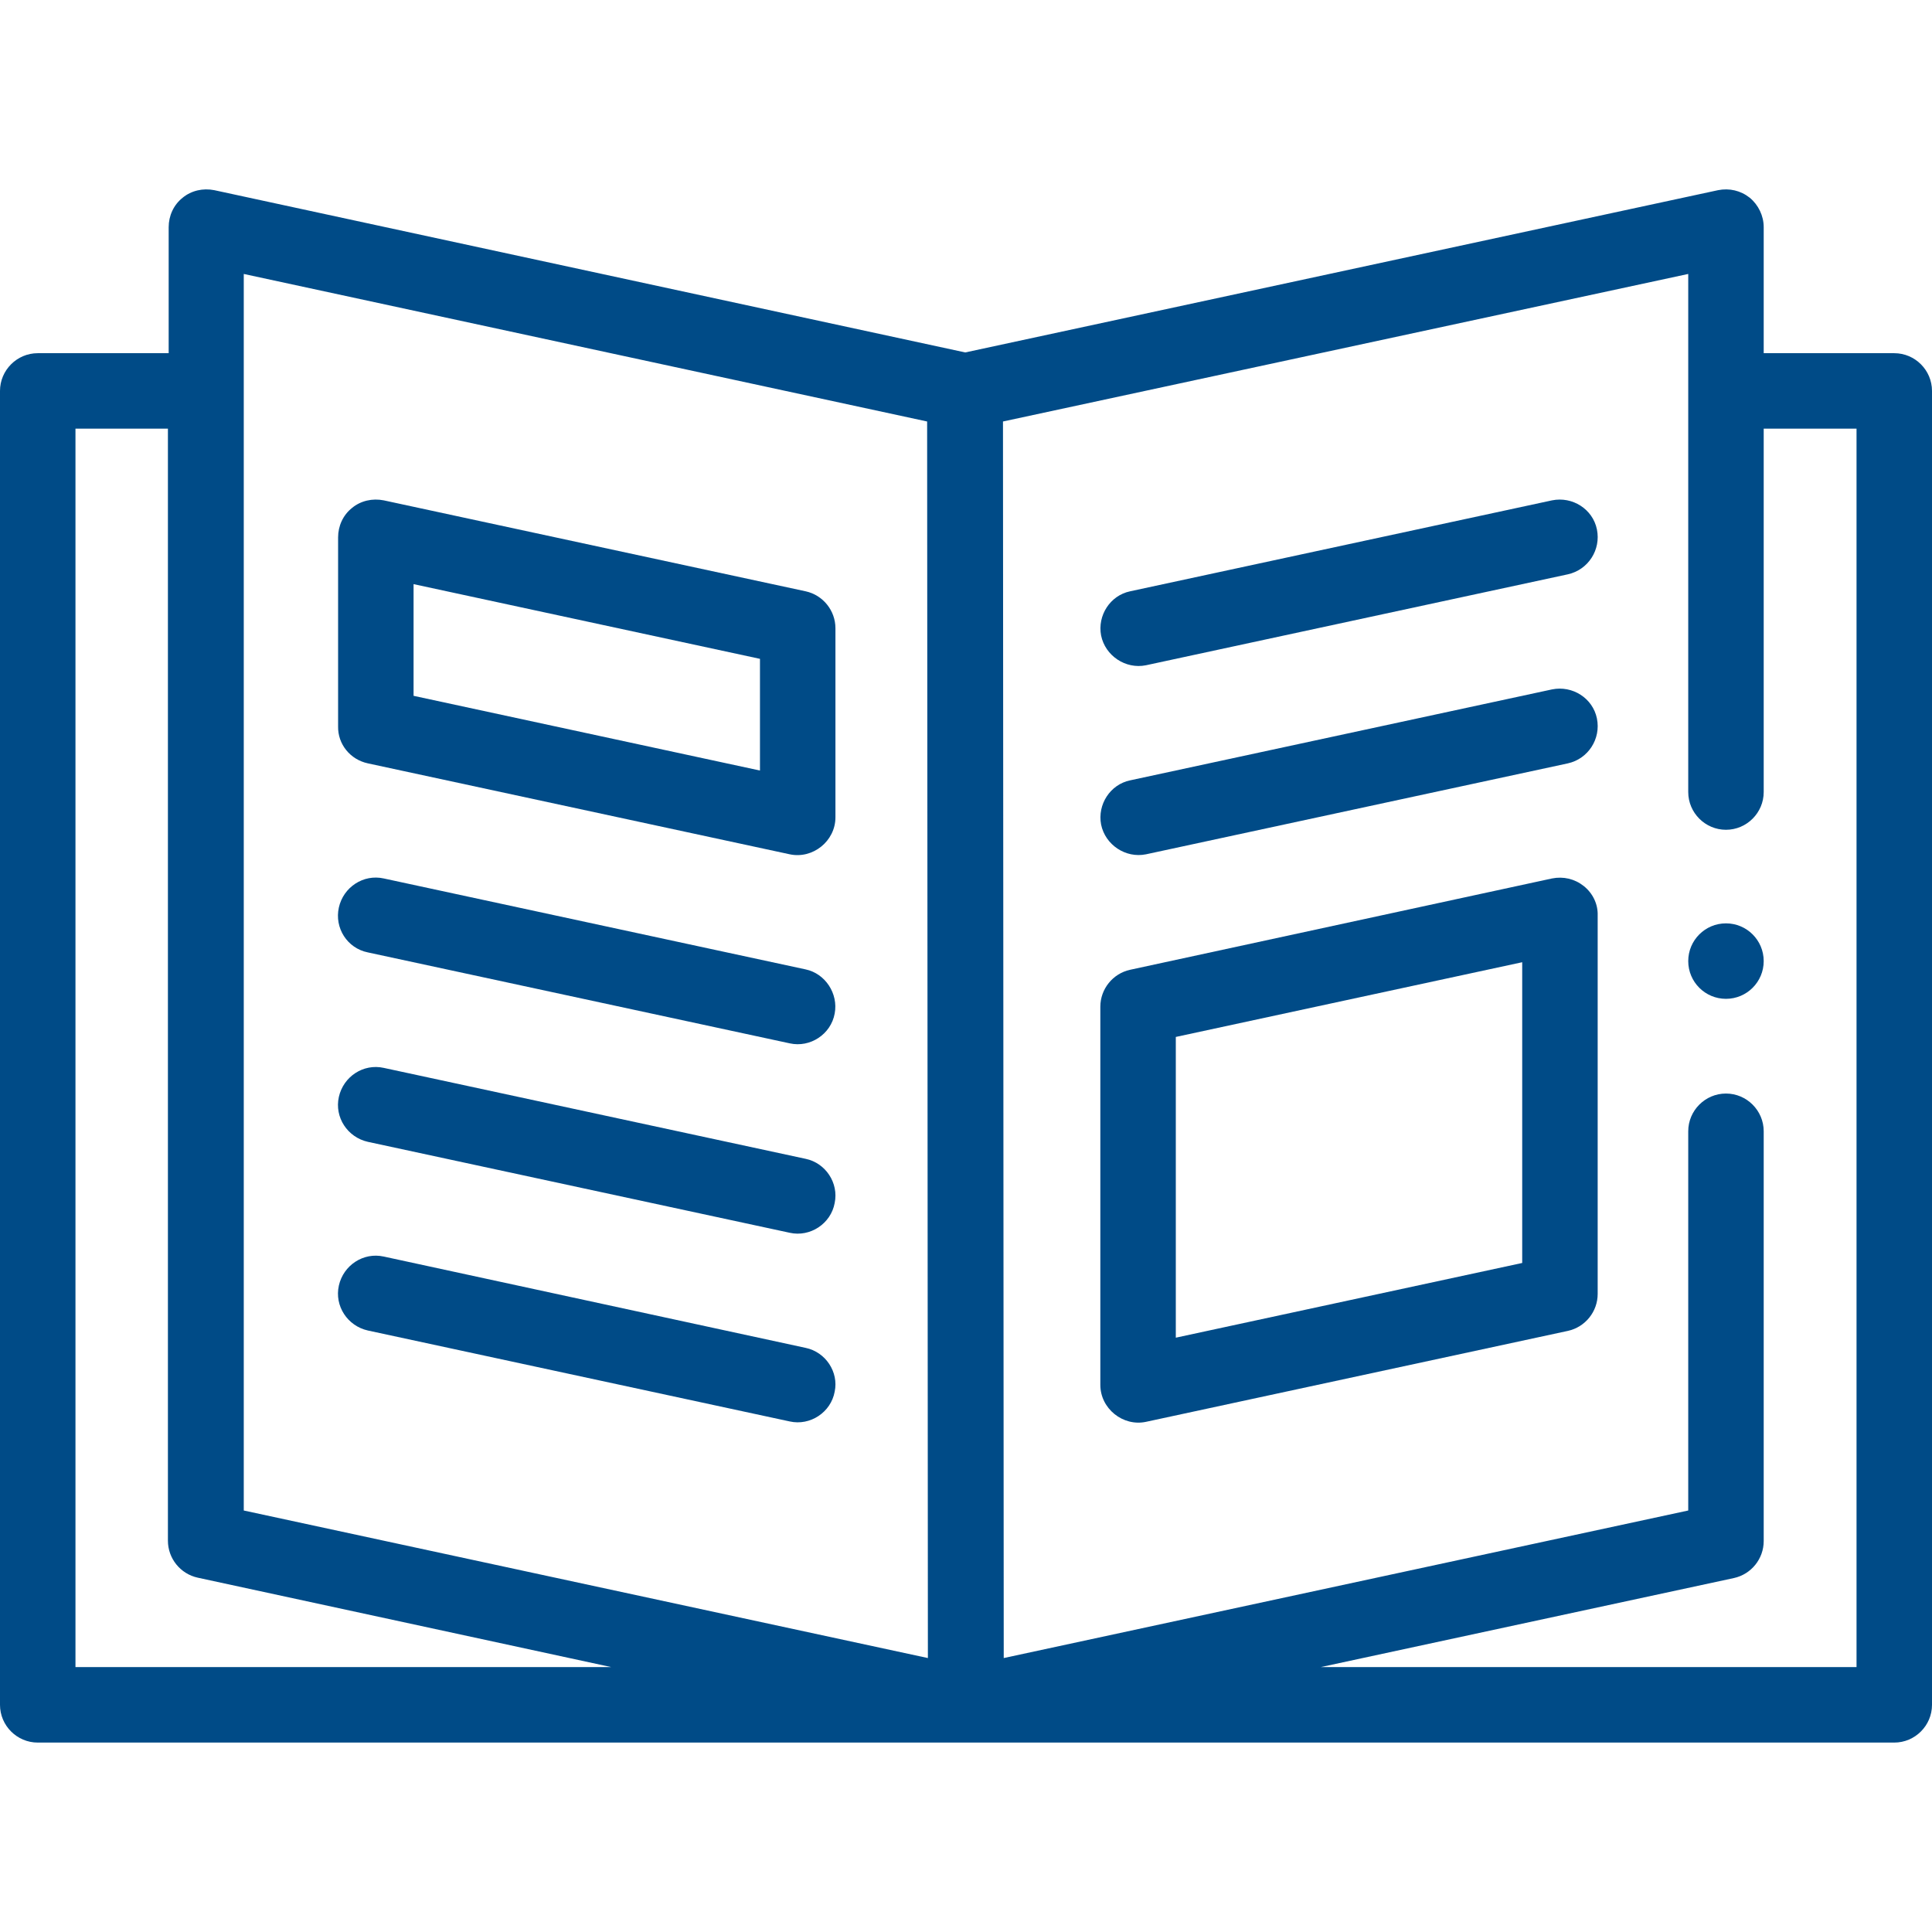
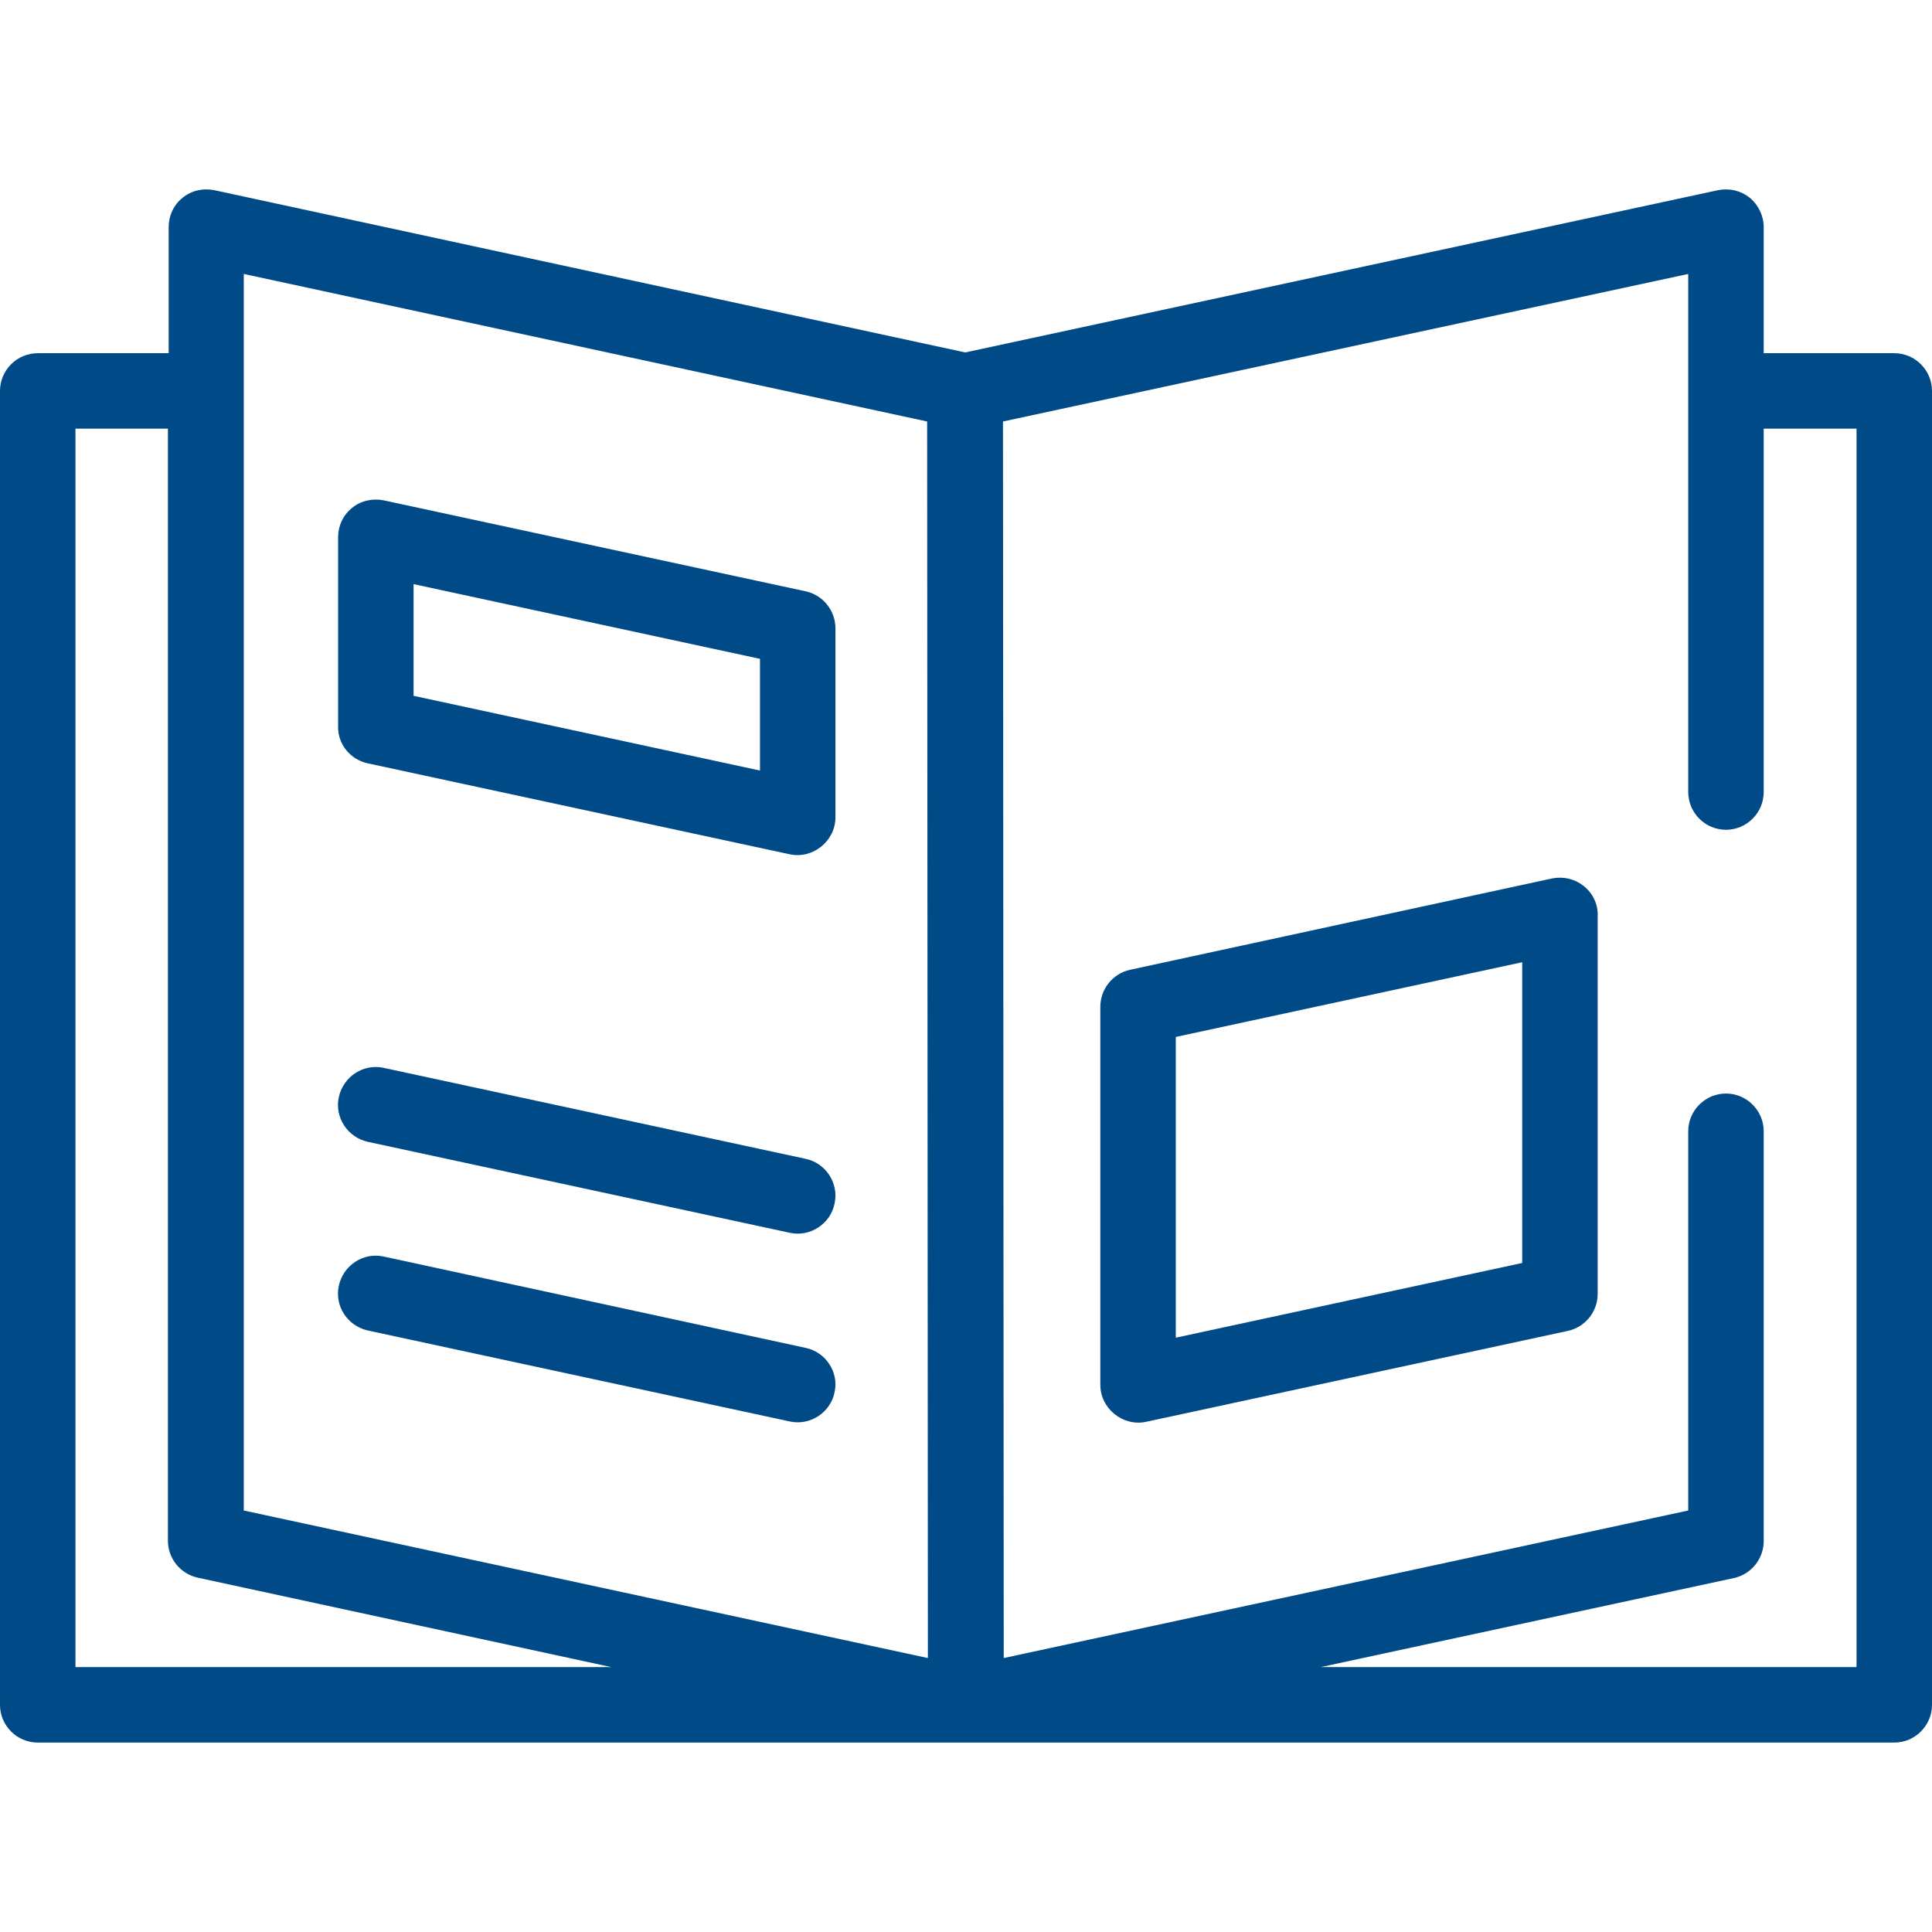
<svg xmlns="http://www.w3.org/2000/svg" version="1.1" id="Capa_1" x="0px" y="0px" viewBox="0 0 512 512" style="enable-background:new 0 0 512 512;" xml:space="preserve">
  <style type="text/css">
	.st0{fill:#004B87;}
</style>
  <g>
-     <circle class="st0" cx="457.4" cy="254.7" r="10" />
-     <path class="st0" d="M502,93.6h-34.6V60.2c0-3-1.4-5.9-3.7-7.8c-2.4-1.9-5.4-2.6-8.4-2l-199.5,43l-199-43c-3-0.6-6.1,0.1-8.4,2   c-2.4,1.9-3.7,4.8-3.7,7.8v33.4H10c-5.5,0-10,4.5-10,10v348.2c0,5.5,4.5,10,10,10h492c5.5,0,10-4.5,10-10V103.6   C512,98.1,507.5,93.6,502,93.6L502,93.6z M64.6,72.6l181.1,39.1l0.2,327.7L64.6,400.3V72.6z M20,113.6h24.5v294.7   c0,4.7,3.3,8.8,7.9,9.8L162,441.8H20L20,113.6z M492,441.8H350l109.5-23.6c4.6-1,7.9-5.1,7.9-9.8V299.8c0-5.5-4.5-10-10-10   s-10,4.5-10,10v100.5L266,439.4l-0.2-327.7l181.6-39.1v137.3c0,5.5,4.5,10,10,10s10-4.5,10-10v-96.3H492V441.8z" />
+     <path class="st0" d="M502,93.6h-34.6V60.2c0-3-1.4-5.9-3.7-7.8c-2.4-1.9-5.4-2.6-8.4-2l-199.5,43l-199-43c-3-0.6-6.1,0.1-8.4,2   c-2.4,1.9-3.7,4.8-3.7,7.8v33.4H10c-5.5,0-10,4.5-10,10v348.2c0,5.5,4.5,10,10,10h492c5.5,0,10-4.5,10-10V103.6   C512,98.1,507.5,93.6,502,93.6L502,93.6z M64.6,72.6l181.1,39.1l0.2,327.7L64.6,400.3V72.6z M20,113.6h24.5v294.7   c0,4.7,3.3,8.8,7.9,9.8L162,441.8H20L20,113.6z M492,441.8H350l109.5-23.6c4.6-1,7.9-5.1,7.9-9.8V299.8c0-5.5-4.5-10-10-10   s-10,4.5-10,10v100.5L266,439.4l-0.2-327.7l181.6-39.1v137.3c0,5.5,4.5,10,10,10s10-4.5,10-10v-96.3H492V441.8" />
    <path class="st0" d="M97.5,202.3l111.8,24.1c6.1,1.3,12.1-3.5,12.1-9.8v-50.1c0-4.7-3.3-8.8-7.9-9.8l-111.8-24.1   c-3-0.6-6.1,0.1-8.4,2c-2.4,1.9-3.7,4.8-3.7,7.8v50.1C89.5,197.2,92.8,201.3,97.5,202.3z M109.6,154.8l91.8,19.8v29.6l-91.8-19.8   L109.6,154.8z" />
-     <path class="st0" d="M97.5,252.4l111.8,24.1c5.4,1.2,10.9-2.4,11.9-7.9c1-5.3-2.5-10.6-7.7-11.7l-111.8-24.1   c-5.4-1.2-10.7,2.3-11.9,7.7S92,251.3,97.5,252.4L97.5,252.4z" />
    <path class="st0" d="M213.5,307.1l-111.8-24.1c-5.4-1.2-10.7,2.3-11.9,7.7s2.3,10.7,7.7,11.9l111.8,24.1c5.4,1.2,10.9-2.4,11.9-7.9   C222.3,313.5,218.8,308.2,213.5,307.1L213.5,307.1z" />
    <path class="st0" d="M213.5,357.2L101.7,333c-5.4-1.2-10.7,2.3-11.9,7.7s2.3,10.7,7.7,11.9l111.8,24.1c5.4,1.2,10.9-2.4,11.9-7.9   C222.3,363.6,218.8,358.3,213.5,357.2L213.5,357.2z" />
-     <path class="st0" d="M411.3,132.6l-111.8,24.1c-5.3,1.1-8.7,6.4-7.7,11.7c1.1,5.4,6.5,9,11.9,7.9l111.8-24.1   c5.4-1.2,8.8-6.5,7.7-11.9C422.1,134.9,416.7,131.5,411.3,132.6L411.3,132.6z" />
-     <path class="st0" d="M411.3,182.7l-111.8,24.1c-5.3,1.1-8.7,6.4-7.7,11.7c1.1,5.4,6.5,9,11.9,7.9l111.8-24.1   c5.4-1.2,8.8-6.5,7.7-11.9C422.1,185,416.7,181.6,411.3,182.7L411.3,182.7z" />
    <path class="st0" d="M419.7,234.8c-2.4-1.9-5.4-2.6-8.4-2L299.5,257c-4.6,1-7.9,5.1-7.9,9.8V367c0,6.3,6,11.1,12.1,9.8l111.8-24.1   c4.6-1,7.9-5.1,7.9-9.8V242.6C423.5,239.6,422.1,236.7,419.7,234.8L419.7,234.8z M403.4,334.7l-91.8,19.8v-79.7l91.8-19.8V334.7z" />
  </g>
</svg>